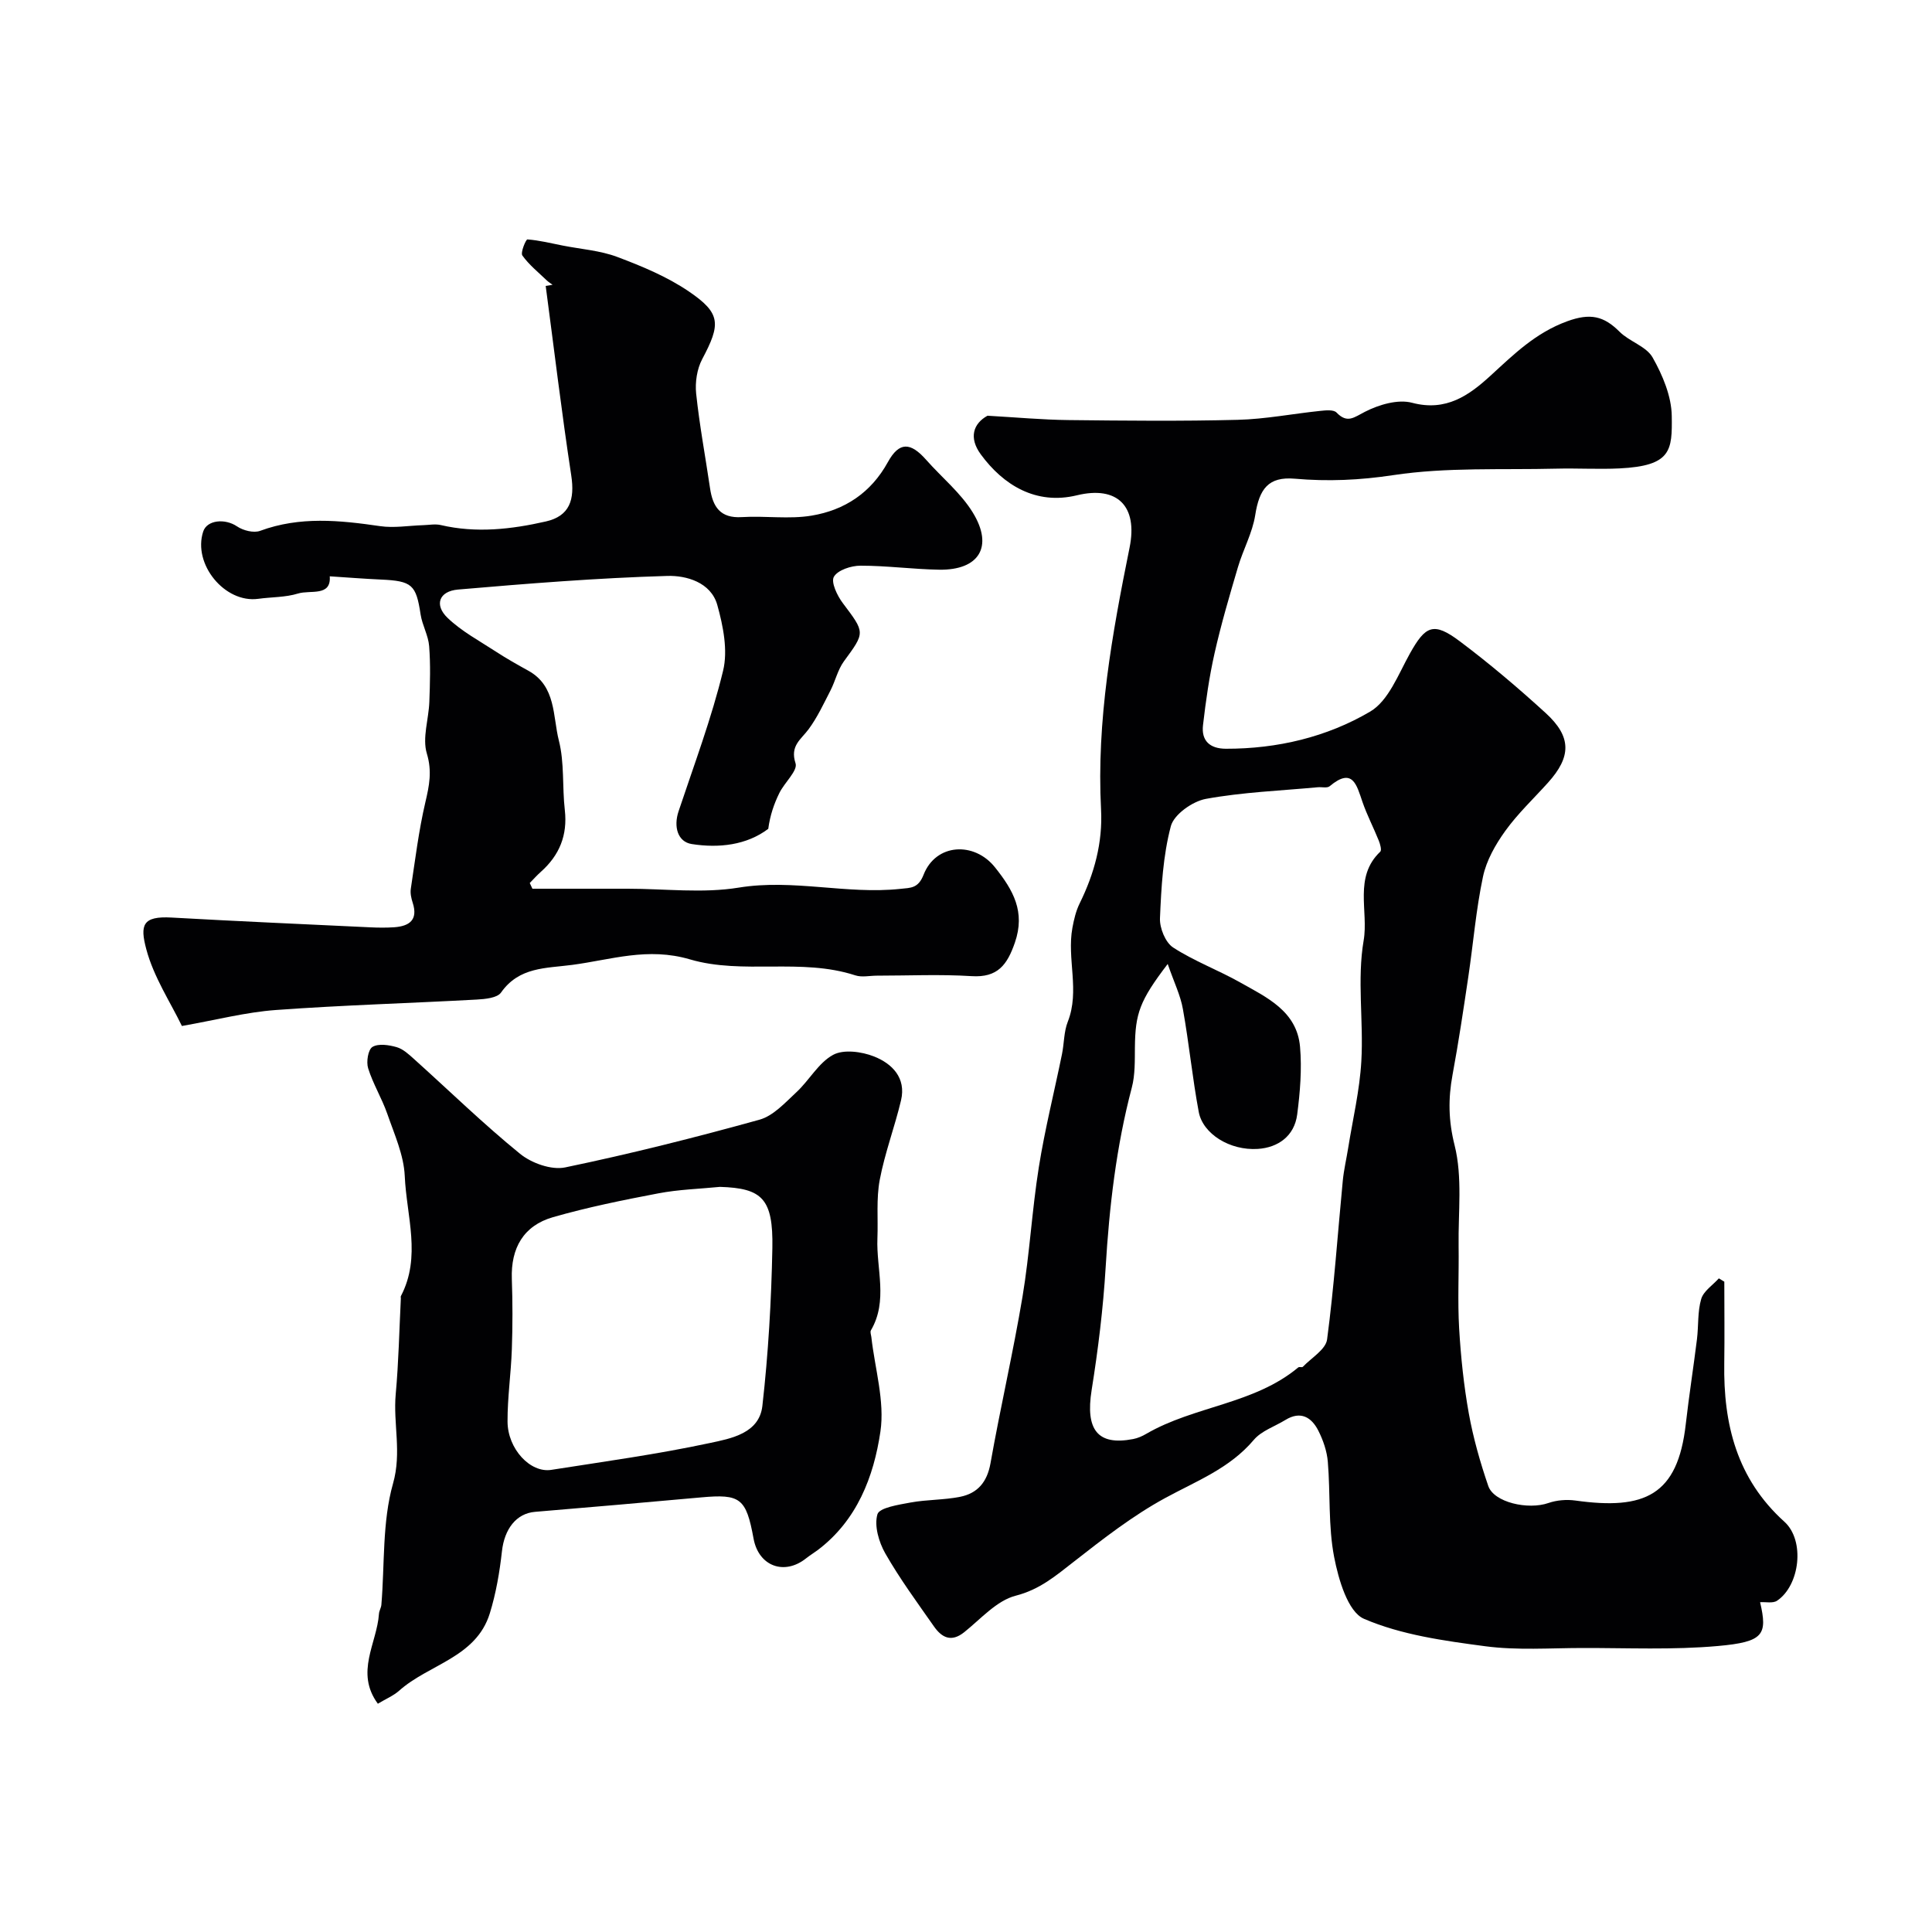
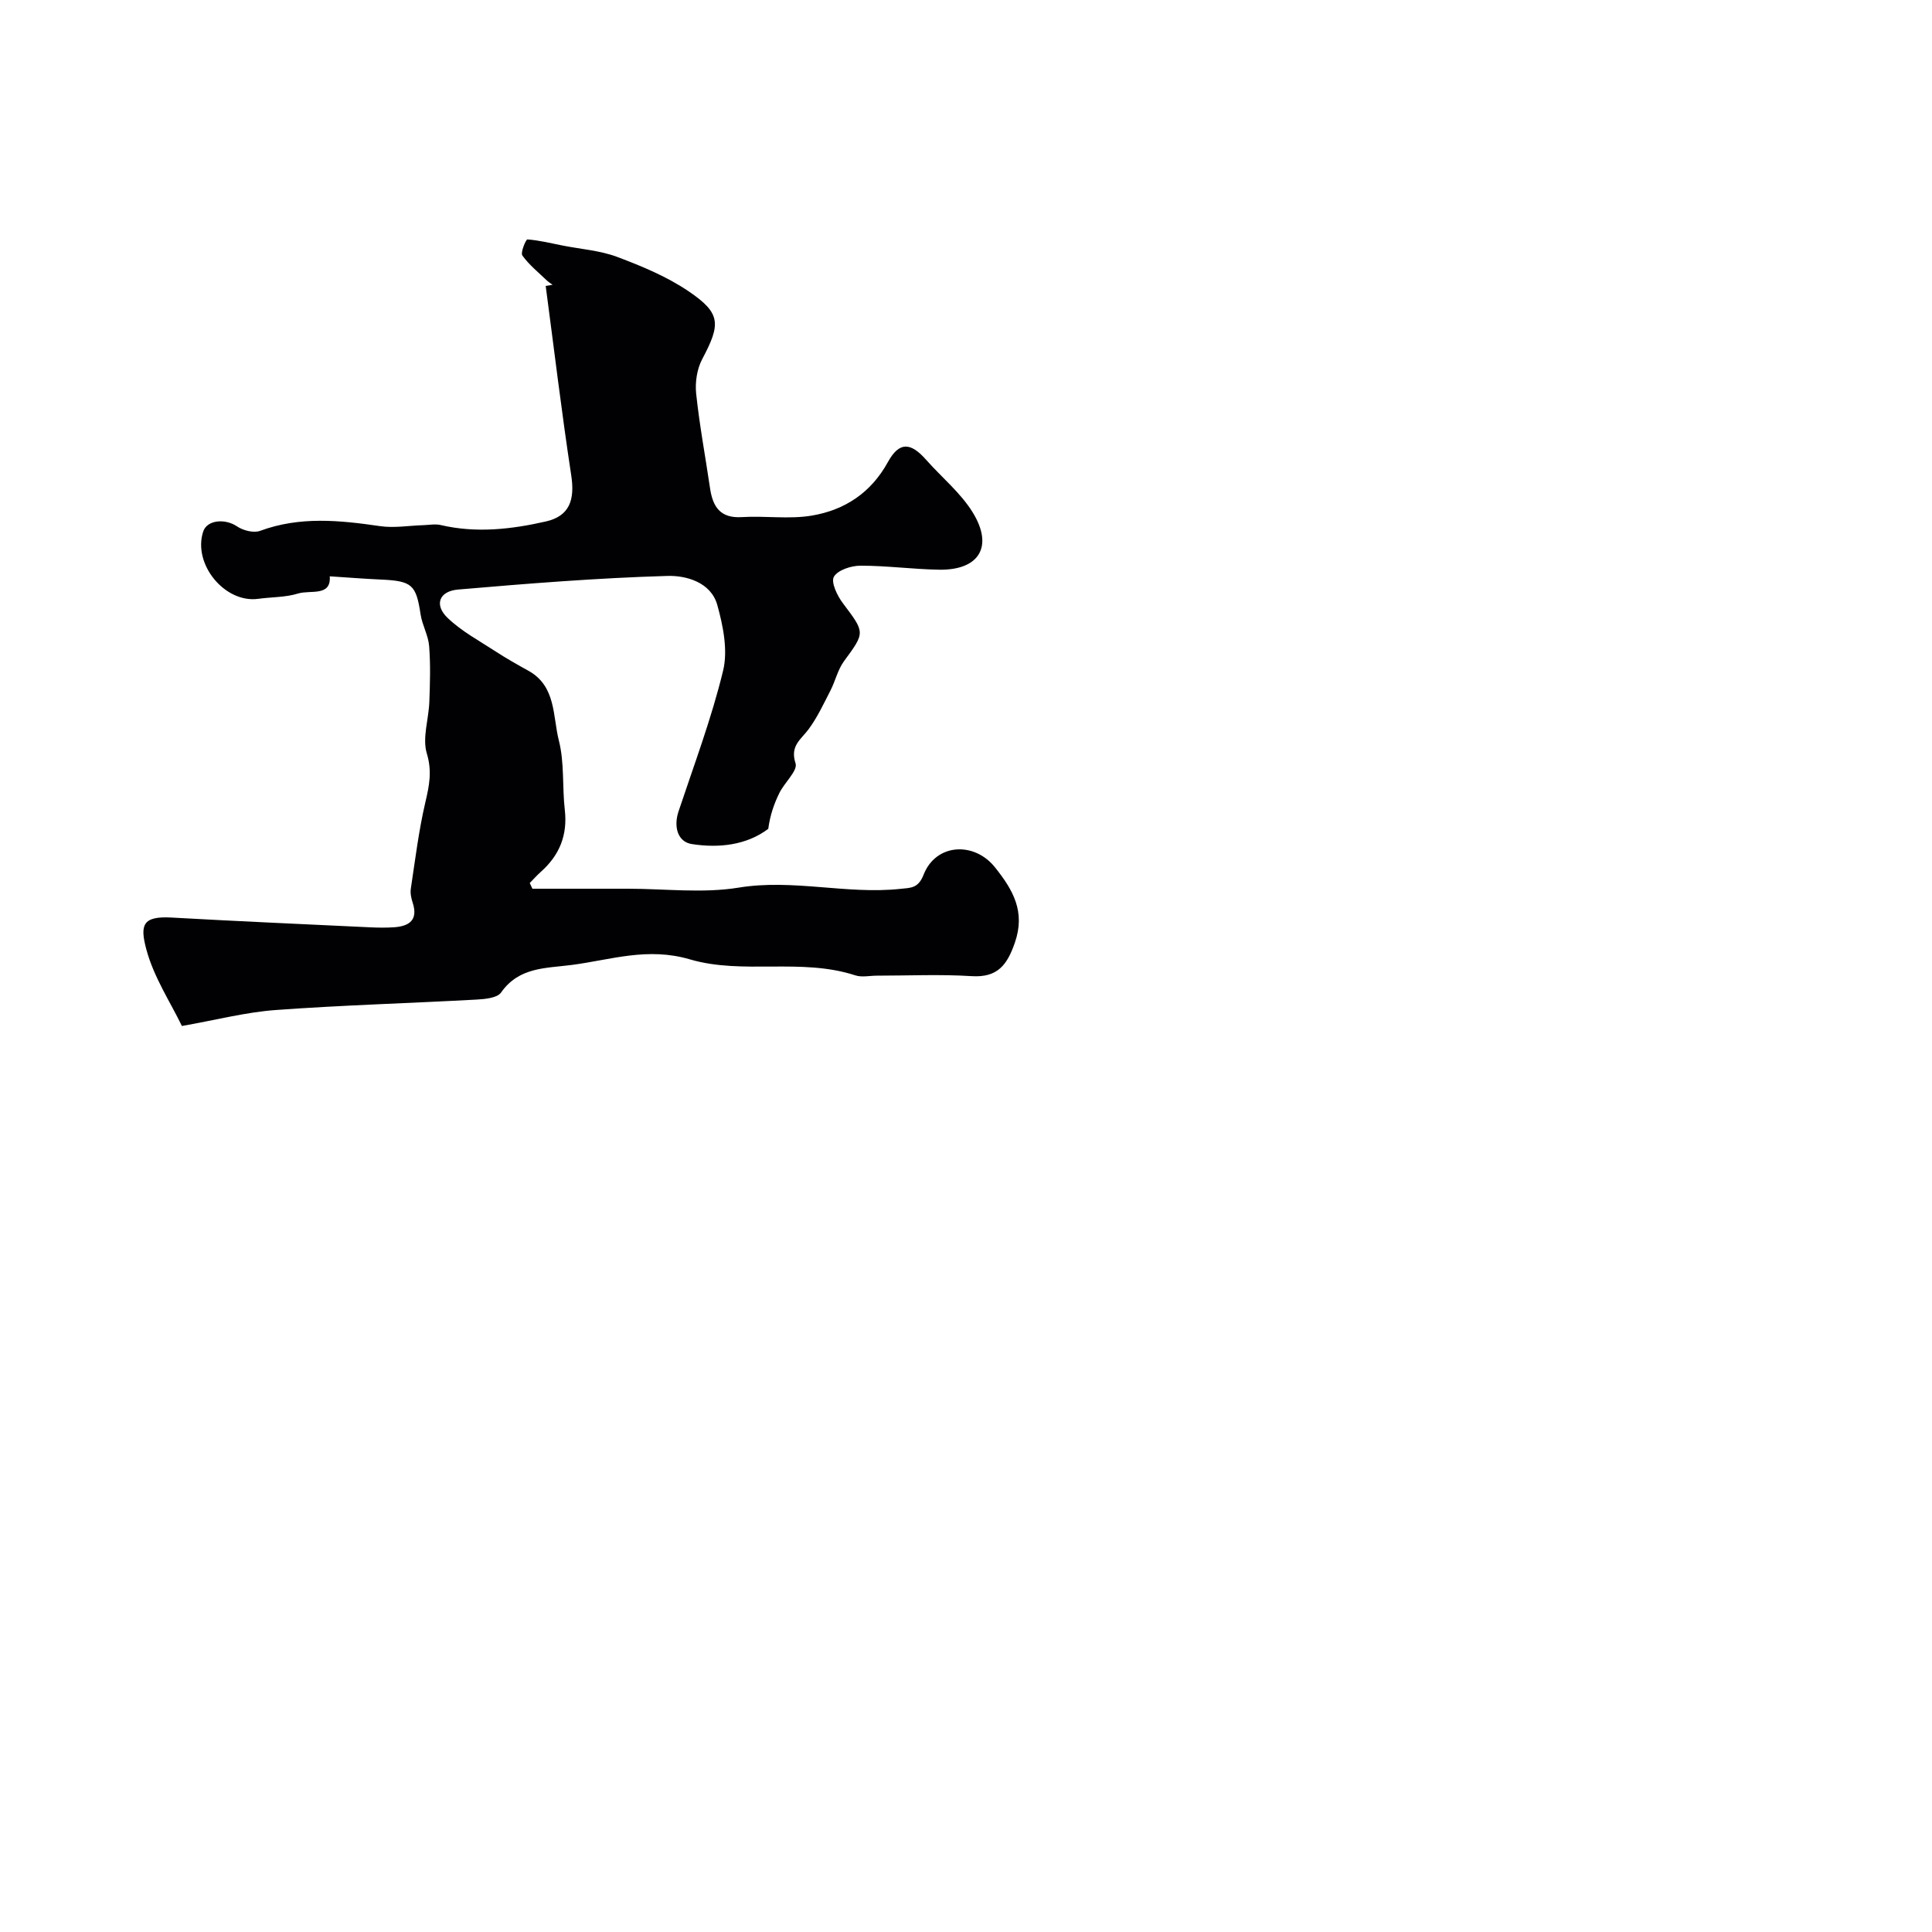
<svg xmlns="http://www.w3.org/2000/svg" enable-background="new 0 0 400 400" viewBox="0 0 400 400">
  <g fill="#010103">
-     <path d="m357 265.36c0 5.63.07 11.27-.01 16.9-.2 12.6 2.6 23.91 12.45 32.8 4.32 3.9 3.2 13.2-1.53 16.36-.86.57-2.33.22-3.5.3 1.56 6.74.77 8.22-8.76 9.07-9.3.83-18.72.39-28.09.41-6.68.01-13.45.51-20.03-.36-8.53-1.13-17.36-2.34-25.13-5.68-3.34-1.44-5.28-8.15-6.18-12.79-1.24-6.42-.76-13.16-1.31-19.73-.18-2.19-.96-4.45-1.96-6.43-1.41-2.79-3.67-4.16-6.81-2.23-2.22 1.36-4.98 2.26-6.57 4.15-4.98 5.89-11.85 8.49-18.33 12.02-6.71 3.65-12.85 8.44-18.9 13.17-3.75 2.92-7.05 5.77-12.04 7.05-3.95 1.01-7.23 4.81-10.67 7.56-2.7 2.16-4.65 1.1-6.26-1.19-3.47-4.96-7.08-9.87-10.08-15.12-1.34-2.35-2.32-5.73-1.63-8.1.4-1.38 4.39-1.98 6.86-2.44 3.38-.62 6.9-.51 10.26-1.18 3.61-.73 5.59-3.03 6.29-6.94 2.04-11.53 4.7-22.96 6.63-34.5 1.48-8.88 1.96-17.92 3.38-26.82 1.25-7.85 3.2-15.58 4.79-23.38.46-2.23.38-4.64 1.2-6.71 2.54-6.43-.22-13.03.96-19.45.32-1.74.74-3.53 1.52-5.1 3.02-6.13 4.77-12.58 4.41-19.39-.96-18.42 2.29-36.36 5.91-54.25 1.73-8.56-2.52-12.85-10.92-10.81-8.46 2.05-15.22-2.11-19.89-8.48-2.52-3.44-1.57-6.37 1.39-8 5.99.34 11.36.84 16.74.9 11.69.13 23.38.25 35.07-.05 5.7-.14 11.38-1.26 17.08-1.85 1.13-.12 2.76-.29 3.37.34 2.24 2.32 3.59 1.02 5.9-.16 2.88-1.47 6.82-2.64 9.75-1.86 7.04 1.87 11.8-1.54 16.26-5.63 4.84-4.43 9.28-8.84 15.84-11.24 4.8-1.75 7.59-1.1 10.86 2.17 2.05 2.04 5.53 3.01 6.84 5.33 2.07 3.66 3.91 8.03 3.96 12.13.1 7.1-.06 10.3-10.83 10.83-4.35.21-8.72-.06-13.08.05-11.27.28-22.68-.33-33.74 1.34-6.94 1.05-13.52 1.34-20.41.74-5.45-.47-7.33 2.1-8.18 7.54-.58 3.69-2.51 7.14-3.58 10.78-1.74 5.89-3.48 11.79-4.83 17.78-1.11 4.91-1.82 9.92-2.4 14.92-.38 3.24 1.42 4.88 4.74 4.89 10.64.02 20.89-2.41 29.88-7.7 3.78-2.23 5.82-7.71 8.19-11.97 3.26-5.85 4.92-6.66 10.38-2.56 6.16 4.63 12.06 9.63 17.75 14.83 5.4 4.93 5.33 9.05.48 14.43-2.98 3.31-6.26 6.4-8.85 10-2.03 2.82-3.89 6.1-4.6 9.44-1.45 6.82-2.01 13.82-3.04 20.74-1.01 6.78-2.02 13.57-3.27 20.31-.91 4.94-.86 9.45.43 14.58 1.66 6.61.73 13.87.83 20.86.08 5.69-.22 11.4.11 17.08.35 5.88.96 11.78 2 17.57.92 5.09 2.35 10.12 4.03 15.02 1.17 3.42 8.25 5 12.46 3.53 1.72-.6 3.77-.76 5.58-.51 14.37 2.01 21.18-1.07 22.85-15.81.67-5.88 1.59-11.73 2.32-17.6.34-2.78.1-5.7.88-8.33.49-1.64 2.39-2.85 3.65-4.26.37.22.75.46 1.13.69zm-115.24-65.78c-5.83 7.63-6.71 10.25-6.79 17.24-.03 2.79.06 5.7-.64 8.35-3.23 12.23-4.66 24.66-5.42 37.26-.51 8.49-1.56 16.98-2.9 25.38-1.31 8.2 1.23 11.55 8.6 10.13.94-.18 1.88-.59 2.71-1.08 9.96-5.79 22.31-6.11 31.47-13.75.21-.18.78.05.95-.13 1.77-1.85 4.75-3.59 5.02-5.67 1.45-10.9 2.19-21.9 3.25-32.86.22-2.26.75-4.49 1.11-6.74.96-6 2.39-11.97 2.73-18.01.48-8.33-.91-16.88.48-24.99 1.04-6.07-2.11-13.12 3.44-18.38.33-.32-.02-1.57-.31-2.29-1.08-2.69-2.44-5.29-3.38-8.02-1.21-3.52-2.02-7.24-6.79-3.24-.51.43-1.61.14-2.43.21-7.75.72-15.58 1.02-23.2 2.41-2.77.51-6.61 3.23-7.25 5.65-1.62 6.13-1.98 12.66-2.25 19.05-.09 2.03 1.12 5.02 2.71 6.06 4.35 2.83 9.33 4.67 13.87 7.23 5.52 3.11 11.78 5.95 12.42 13.35.4 4.62.01 9.38-.59 14-.58 4.46-3.94 6.85-8.14 7.13-5.82.38-11.39-3.13-12.24-7.64-1.32-7.05-2.01-14.23-3.28-21.29-.49-2.83-1.81-5.5-3.15-9.36z" />
    <path d="m68.27 119.32c.33 4.26-4.03 2.78-6.55 3.56-2.61.81-5.5.72-8.25 1.1-6.93.95-13.61-7.19-11.4-13.93.79-2.42 4.54-2.74 7-1.07 1.27.86 3.46 1.42 4.8.92 8.22-3.03 16.45-2.19 24.81-.97 2.91.43 5.96-.11 8.95-.2 1.22-.04 2.49-.29 3.64-.02 7.33 1.71 14.61.88 21.76-.75 4.9-1.12 6.01-4.47 5.24-9.53-1.99-13.04-3.55-26.15-5.29-39.23.47-.08.95-.16 1.42-.24-.39-.29-.82-.55-1.17-.88-1.75-1.68-3.69-3.24-5.08-5.18-.43-.6.74-3.35 1.04-3.33 2.46.18 4.88.79 7.31 1.27 3.79.75 7.75 1.02 11.31 2.36 5.11 1.92 10.3 4.08 14.79 7.13 6.69 4.54 6.64 6.77 2.78 14.03-1.08 2.04-1.49 4.79-1.25 7.12.69 6.55 1.91 13.04 2.87 19.56.56 3.85 2.09 6.31 6.61 6.02 4.81-.3 9.76.48 14.46-.31 6.78-1.14 12.24-4.69 15.75-11.07 2.35-4.27 4.69-4.15 7.93-.48 3.22 3.65 7.16 6.84 9.66 10.92 4.34 7.08 1.28 11.96-6.97 11.83-5.44-.09-10.87-.84-16.3-.83-1.92 0-4.68.9-5.49 2.29-.65 1.11.68 3.91 1.83 5.44 4.66 6.19 4.66 6.04.25 12.06-1.29 1.76-1.78 4.09-2.8 6.07-1.4 2.72-2.71 5.55-4.51 7.99-1.6 2.16-3.9 3.43-2.71 7.07.49 1.51-2.29 3.98-3.35 6.14-1.11 2.25-1.93 4.64-2.3 7.42-4.49 3.39-10.23 4.03-15.85 3.15-2.91-.46-3.79-3.59-2.72-6.78 3.22-9.66 6.83-19.24 9.22-29.11 1.02-4.22.01-9.25-1.2-13.6-1.32-4.73-6.47-6.14-10.34-6.02-14.46.42-28.92 1.58-43.34 2.82-3.94.34-4.96 3.18-2.17 5.86 2.9 2.79 6.6 4.76 10.01 6.99 2.18 1.42 4.45 2.7 6.73 3.96 5.77 3.2 5.02 9.42 6.31 14.47 1.17 4.59.68 9.59 1.23 14.38.59 5.21-1.12 9.36-4.96 12.78-.81.72-1.54 1.54-2.3 2.32.18.39.37.79.55 1.18h19.76c7.67 0 15.49.99 22.96-.23 11.28-1.84 22.31 1.45 33.46.26 2.16-.23 3.69-.08 4.81-2.93 2.55-6.51 10.49-6.91 14.78-1.53 3.77 4.72 6.33 9.2 4.12 15.59-1.59 4.6-3.56 7.28-8.96 6.94-6.51-.41-13.06-.1-19.59-.1-1.5 0-3.12.38-4.48-.06-11.23-3.67-23.29-.09-34.24-3.31-8.76-2.58-16.3.07-24.38 1.14-5.44.72-10.99.39-14.74 5.73-.79 1.12-3.29 1.35-5.03 1.45-13.85.76-27.73 1.15-41.57 2.16-6.22.45-12.36 2.06-19.47 3.31-2.36-4.89-5.84-10.13-7.37-15.89-1.34-5.02-.79-6.9 5.24-6.56 13.69.77 27.38 1.37 41.08 2.02 1.66.08 3.34.1 5-.01 3.15-.23 4.99-1.51 3.83-5.09-.3-.92-.53-1.98-.38-2.92.9-5.96 1.63-11.98 3-17.84.81-3.46 1.43-6.42.31-10.13-.97-3.21.39-7.1.52-10.69.14-3.84.26-7.71-.04-11.53-.17-2.22-1.43-4.34-1.77-6.57-.93-6.15-1.75-6.93-8.23-7.22-3.52-.16-7.02-.44-10.58-.67z" />
-     <path d="m78.23 352.74c-4.77-6.5-.18-12.51.23-18.61.04-.64.45-1.25.5-1.89.7-8.4.16-17.14 2.41-25.08 1.84-6.48 0-12.39.56-18.53.6-6.57.73-13.19 1.06-19.79.01-.17-.06-.36.01-.5 4.27-8.13 1.16-16.59.8-24.85-.19-4.34-2.15-8.65-3.61-12.87-1.12-3.22-2.96-6.2-3.97-9.44-.42-1.33-.01-3.89.9-4.43 1.24-.74 3.4-.41 5 .05 1.33.38 2.52 1.49 3.61 2.47 7.3 6.56 14.34 13.43 21.94 19.61 2.38 1.94 6.49 3.41 9.34 2.82 13.52-2.81 26.94-6.19 40.24-9.88 2.87-.8 5.32-3.54 7.66-5.71 2.65-2.46 4.55-6.07 7.57-7.71 2.17-1.19 5.93-.68 8.48.33 3.72 1.47 6.69 4.42 5.59 9.08-1.31 5.53-3.36 10.9-4.41 16.47-.74 3.92-.32 8.05-.48 12.09-.26 6.36 2.25 12.93-1.35 19.07-.19.33.03.9.09 1.36.73 6.55 2.81 13.3 1.88 19.6-1.38 9.35-4.85 18.4-13.01 24.55-.78.58-1.62 1.08-2.38 1.69-4.52 3.6-9.82 1.62-10.87-4.07-1.54-8.4-2.72-9.29-10.87-8.55-11.45 1.04-22.91 2.03-34.37 2.99-3.89.32-6.35 3.55-6.86 8.18-.48 4.33-1.23 8.69-2.51 12.84-2.84 9.17-12.64 10.52-18.78 16.02-1.19 1.05-2.77 1.7-4.4 2.69zm70.83-107.01c-4.26.42-8.57.54-12.75 1.34-7.32 1.39-14.66 2.88-21.81 4.93-6.11 1.75-8.76 6.4-8.53 12.8.17 4.85.17 9.72 0 14.57-.17 4.99-.91 9.96-.89 14.94.02 5.67 4.71 10.69 9.05 10.01 10.96-1.72 21.97-3.23 32.8-5.55 4.35-.93 10.26-1.97 10.91-7.68 1.23-10.85 1.86-21.79 2.07-32.71.18-10.22-2.11-12.38-10.85-12.65z" />
  </g>
</svg>